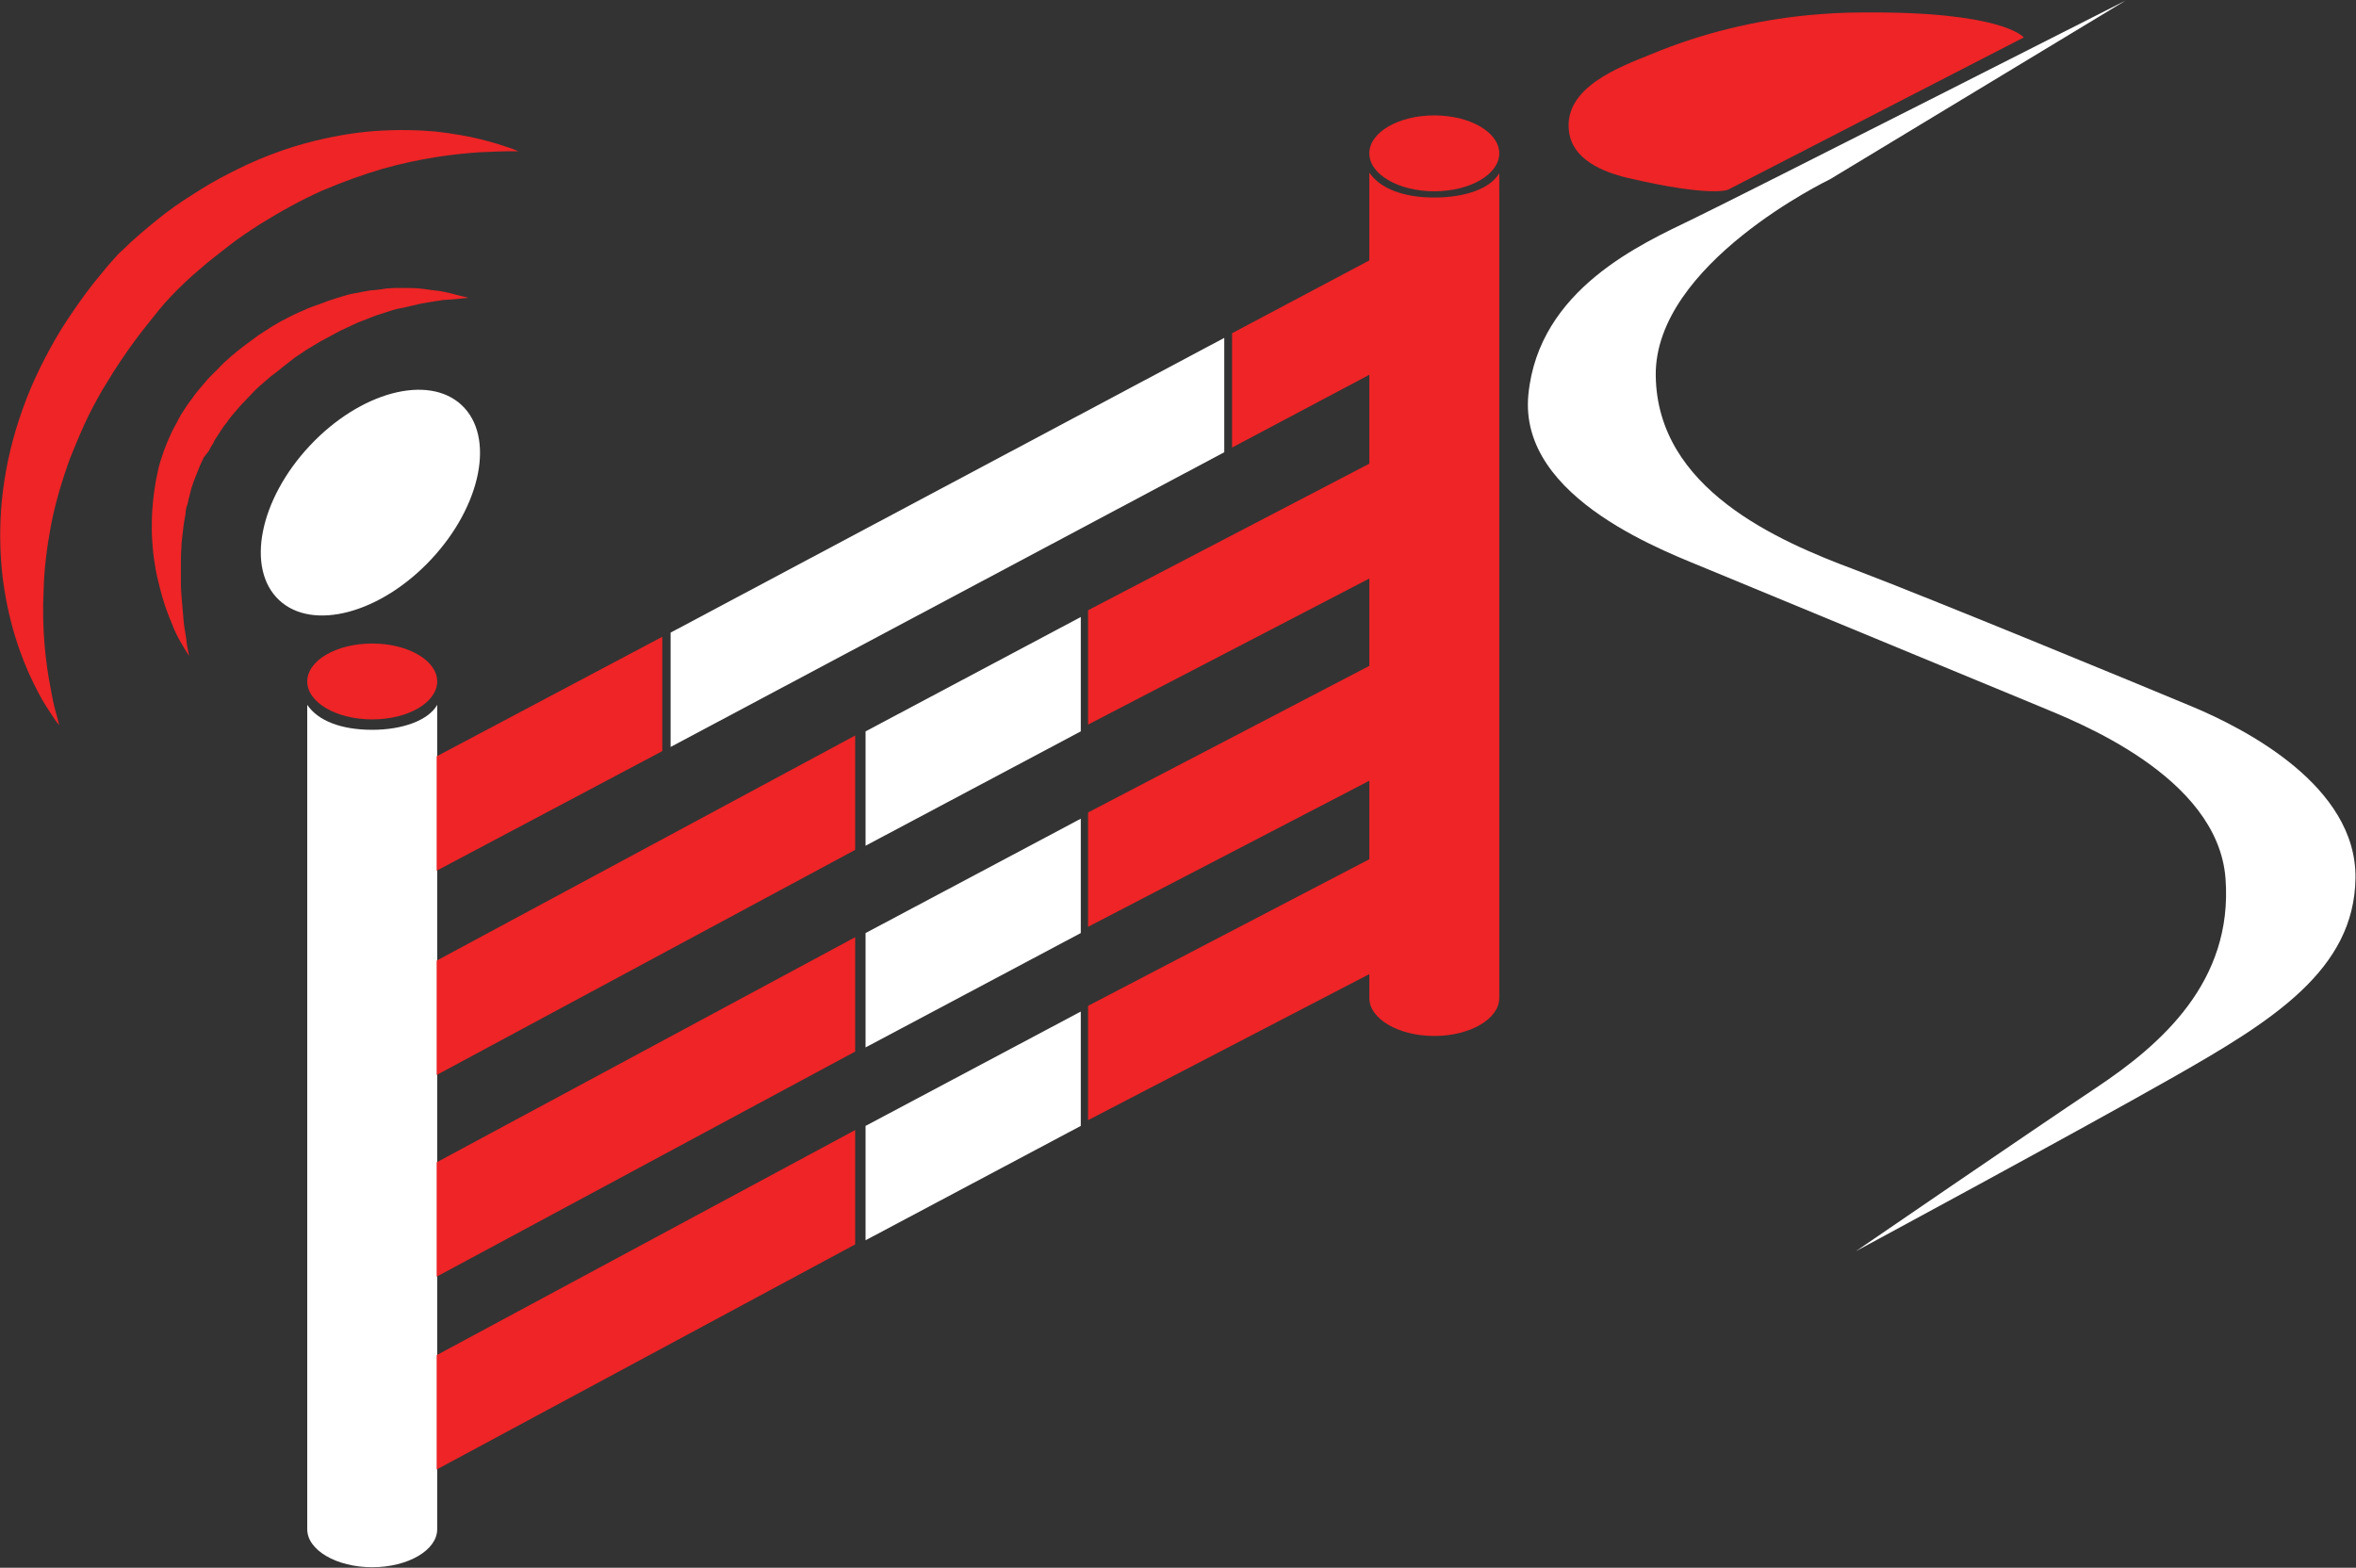
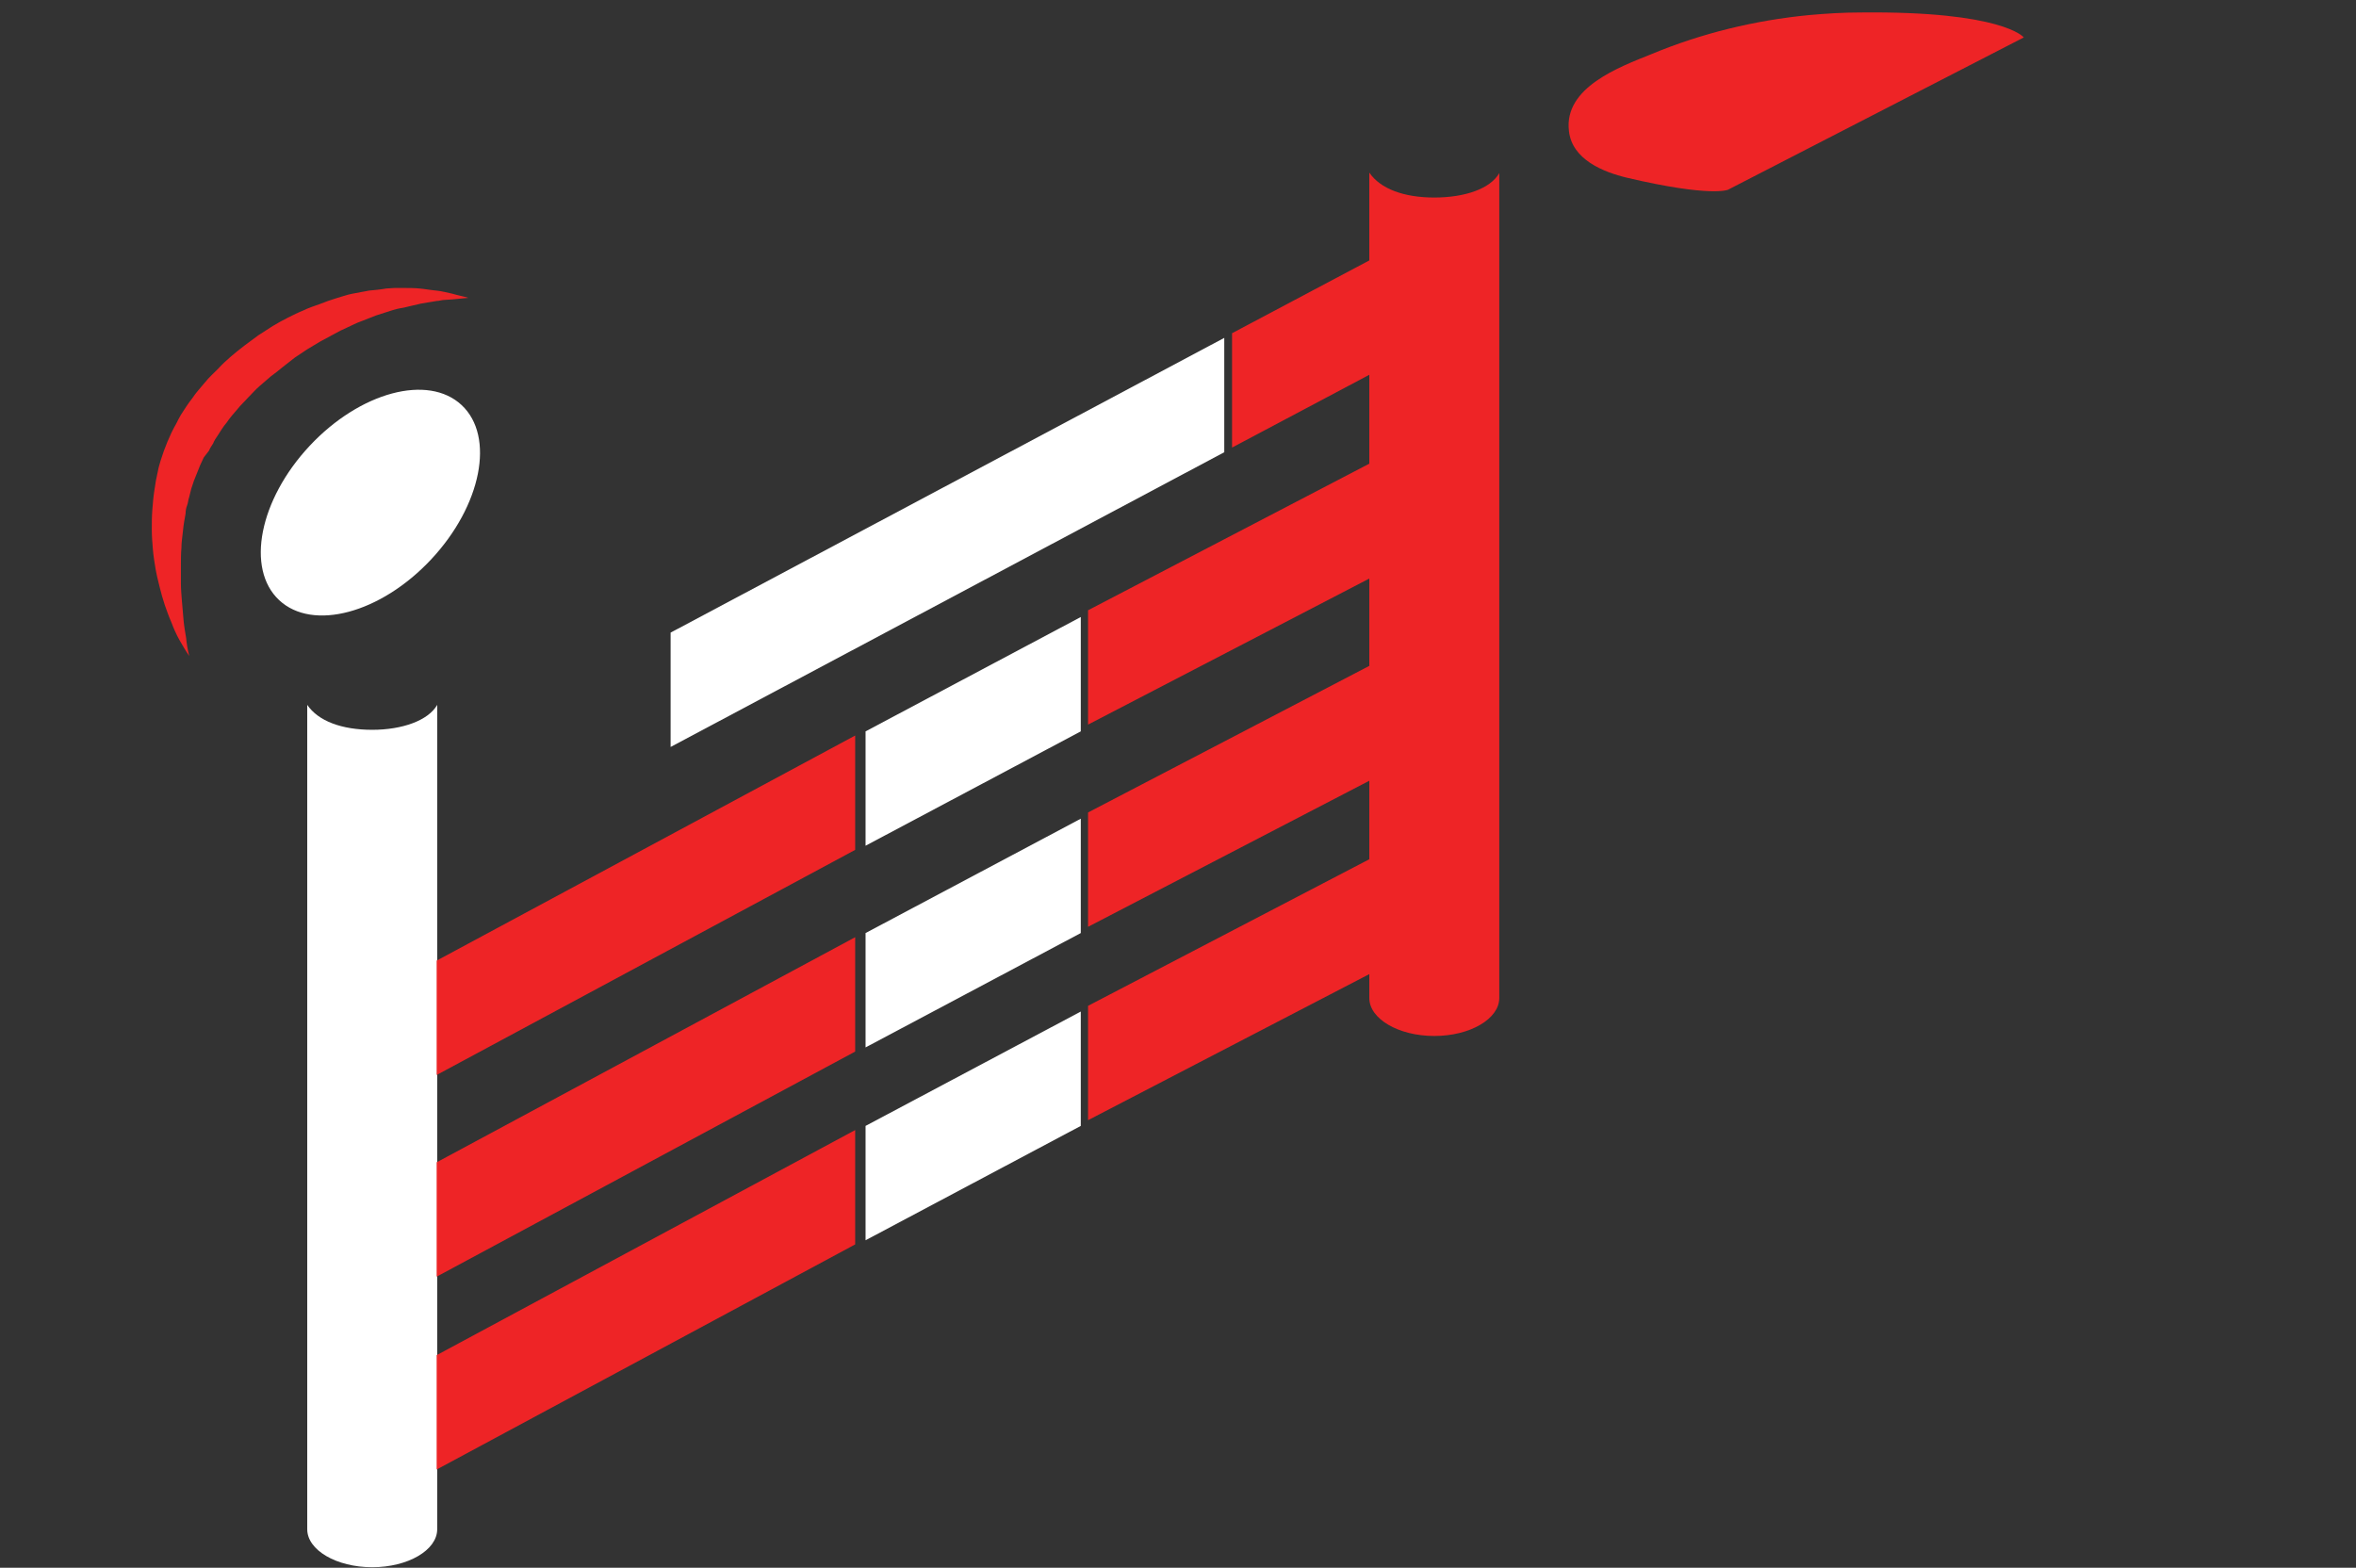
<svg xmlns="http://www.w3.org/2000/svg" version="1.1" id="Layer_1" x="0px" y="0px" viewBox="0 0 453.2 301.6" style="enable-background:new 0 0 453.2 301.6;" xml:space="preserve">
  <rect x="0" y="0" width="453.2" height="301.6" fill="#333333" stroke="none" />
  <style type="text/css">
	.st0{fill:#FFFFFF;}
	.st1{fill:#EE2426;}
</style>
  <g>
-     <path class="st0" d="M357,240.7c0,0,34-23.3,46.3-31.5s26.3-20.3,24.8-40.2c-1.5-19.8-29.1-30.3-35.5-33   c-6.5-2.7-56.1-23.2-63.6-26.3c-7.5-3.2-37-13.5-35-33.8c2-20.3,21.8-29,31.7-33.8s83.2-42,83.2-42L352,34.5   c0,0-33.8,16.2-33.5,37.8c0.3,21.7,23.3,31.7,38.3,37.3c15,5.7,54.5,22,64.8,26.3c10.3,4.3,31.7,15.3,31.5,33   c-0.2,17.7-16,27.5-35,38.3S357,240.7,357,240.7z" />
    <path class="st1" d="M332.4,36.5l56.9-29.3c0,0-4-5.1-31.4-4.8c-3.3,0-6.6,0.2-9.9,0.5c-10.4,1-20.7,3.5-30.3,7.5   c-6.2,2.5-16.9,6.4-15.9,14.8c0.6,5.5,6.6,7.9,11.2,9C329.2,38,332.4,36.5,332.4,36.5z" />
-     <ellipse class="st1" cx="275.9" cy="29.5" rx="12.5" ry="7.3" />
-     <ellipse class="st1" cx="71.6" cy="131.1" rx="12.5" ry="7.3" />
    <path class="st0" d="M71.6,140.4c-5.9,0-10.4-1.7-12.5-4.8v158.6c0,4,5.6,7.3,12.5,7.3c6.9,0,12.5-3.3,12.5-7.3V135.6   C82.4,138.6,77.4,140.4,71.6,140.4z" />
    <polygon class="st0" points="235.5,87 129,143.7 129,121.7 235.5,65  " />
-     <polygon class="st1" points="127.4,144.5 84,167.5 84,145.5 127.4,122.5  " />
    <polygon class="st0" points="207.9,140.7 166.5,162.7 166.5,140.7 207.9,118.7  " />
    <polygon class="st1" points="164.5,163.5 84,206.8 84,184.8 164.5,141.5  " />
    <polygon class="st0" points="207.9,179.5 166.5,201.5 166.5,179.5 207.9,157.5  " />
    <polygon class="st1" points="164.5,202.3 84,245.6 84,223.6 164.5,180.3  " />
    <polygon class="st0" points="207.9,216.6 166.5,238.6 166.5,216.6 207.9,194.6  " />
    <polygon class="st1" points="164.5,239.4 84,282.7 84,260.7 164.5,217.4  " />
    <path class="st1" d="M275.9,38c-5.9,0-10.4-1.7-12.5-4.8v16.9l-26.4,14l0,22l26.4-14v17.1l-54.1,28.2l0,22l54.1-28.1v16.8   l-54.1,28.2l0,22l54.1-28.1v15.1l-54.1,28.2l0,22l54.1-28.1v4.6c0,4,5.6,7.3,12.5,7.3c6.9,0,12.5-3.3,12.5-7.3V33.3   C286.7,36.3,281.8,38,275.9,38z" />
    <ellipse transform="matrix(0.683 -0.73 0.73 0.683 -48.038 82.697)" class="st0" cx="71.3" cy="96.7" rx="25.7" ry="16" />
-     <path class="st1" d="M11.4,139.5c0,0-0.5-0.5-1.2-1.6c-0.7-1.1-1.8-2.6-2.9-4.8c-2.3-4.3-5-10.8-6.4-19.3c-0.7-4.2-1-8.9-0.8-13.8   c0.2-4.9,1-10.2,2.4-15.4c0.7-2.6,1.6-5.3,2.6-7.9c1-2.6,2.2-5.2,3.5-7.7c1.3-2.5,2.7-5,4.3-7.4c1.6-2.4,3.2-4.7,5-7   c0.9-1.1,1.8-2.2,2.7-3.3l0.7-0.8l0.8-0.9c0.5-0.6,1-1.1,1.6-1.6c2.1-2.1,4.3-3.9,6.5-5.7c2.2-1.8,4.5-3.4,6.9-4.9   c2.3-1.5,4.7-2.9,7.1-4.1c4.8-2.5,9.7-4.4,14.4-5.7c4.8-1.3,9.4-2.1,13.6-2.4c4.3-0.3,8.2-0.2,11.6,0.1c3.4,0.4,6.3,0.9,8.7,1.5   c2.4,0.6,4.2,1.2,5.4,1.6c1.2,0.4,1.8,0.7,1.8,0.7s-0.7,0-2,0c-1.3,0-3.1,0.1-5.5,0.2c-4.7,0.3-11.3,1.1-18.7,3.2   c-3.7,1.1-7.6,2.5-11.6,4.2c-4,1.8-8,4-12,6.5c-2,1.3-4,2.6-5.9,4.1c-1.9,1.5-3.9,3-5.7,4.6c-1.9,1.6-3.7,3.3-5.4,5.1   c-0.4,0.4-0.8,0.9-1.2,1.3l-0.5,0.6l-0.6,0.7c-0.8,1-1.6,2-2.4,3c-3.2,4-6,8.2-8.5,12.4c-1.2,2.1-2.4,4.3-3.4,6.5   c-1,2.2-1.9,4.4-2.8,6.6c-1.6,4.4-2.9,8.8-3.7,13c-0.8,4.3-1.3,8.4-1.4,12.2C8,121,8.8,127.6,9.7,132.2c0.4,2.3,0.8,4.1,1.2,5.4   C11.2,138.8,11.4,139.5,11.4,139.5z" />
    <path class="st1" d="M36.4,126.2c-0.7-1-1.3-2.1-1.9-3.1c-0.6-1.1-1.1-2.2-1.5-3.3c-0.5-1.1-0.9-2.3-1.3-3.4   c-0.4-1.2-0.7-2.3-1-3.5c-0.3-1.2-0.6-2.4-0.8-3.6c-0.2-1.2-0.4-2.5-0.5-3.7c-0.1-1.2-0.2-2.5-0.2-3.7c0-1.3,0-2.5,0.1-3.8   c0.1-1.3,0.2-2.5,0.4-3.8l0.3-1.9l0.4-1.9c0.1-0.6,0.3-1.2,0.5-1.9c0.2-0.6,0.4-1.2,0.6-1.8l0.7-1.8c0.3-0.6,0.5-1.2,0.8-1.8   c0.3-0.6,0.6-1.2,0.9-1.7c0.3-0.6,0.6-1.2,0.9-1.7c0.7-1.1,1.4-2.2,2.2-3.2c0.7-1.1,1.6-2,2.4-3c0.8-1,1.8-1.9,2.7-2.8l-0.2,0.2   c0.9-1,1.7-1.7,2.5-2.4c0.8-0.7,1.7-1.4,2.6-2.1c0.9-0.7,1.8-1.3,2.7-2l2.8-1.8c1-0.6,1.9-1.1,2.9-1.6c1-0.5,2-1,3-1.4   c1-0.5,2-0.8,3.1-1.2c1-0.4,2.1-0.8,3.1-1.1c1.1-0.3,2.1-0.7,3.2-0.9c1.1-0.2,2.1-0.4,3.2-0.6c1.1-0.1,2.2-0.2,3.3-0.4   c0.5,0,1.1-0.1,1.6-0.1l1.6,0c1.1,0,2.2,0,3.2,0.1c1.1,0.1,2.1,0.3,3.2,0.4c1.1,0.1,2.1,0.4,3.1,0.6c1,0.3,2.1,0.5,3.1,0.8   c-1.1,0.1-2.1,0.2-3.1,0.3c-0.5,0-1,0.1-1.5,0.1c-0.5,0-1,0.2-1.5,0.2c-1,0.2-2,0.3-3,0.5c-1,0.2-2,0.5-3,0.7l-1.5,0.3   c-0.5,0.1-1,0.3-1.4,0.4l-2.8,0.9l-2.8,1.1c-0.9,0.3-1.8,0.8-2.7,1.2l-1.3,0.6c-0.4,0.2-0.9,0.5-1.3,0.7c-0.9,0.5-1.7,0.9-2.6,1.4   c-0.8,0.5-1.7,1-2.5,1.5l-2.4,1.6l-2.3,1.8c-0.7,0.6-1.5,1.2-2.3,1.8c-0.7,0.6-1.5,1.3-2.2,1.9c-0.7,0.6-1.4,1.4-1.9,1.9l-0.2,0.2   c-0.7,0.8-1.5,1.5-2.2,2.4c-0.7,0.8-1.4,1.6-2,2.5c-0.7,0.8-1.2,1.7-1.8,2.6c-0.3,0.4-0.6,0.9-0.8,1.4c-0.3,0.5-0.6,0.9-0.8,1.4   L39.2,88l-0.7,1.5c-0.2,0.5-0.4,1-0.6,1.5c-0.2,0.5-0.4,1-0.6,1.5L36.8,94l-0.4,1.6c-0.2,0.5-0.2,1.1-0.4,1.6s-0.3,1.1-0.3,1.6   c-0.2,1.1-0.4,2.2-0.5,3.3c-0.1,1.1-0.3,2.2-0.3,3.3c-0.1,1.1-0.1,2.3-0.1,3.4c0,1.1,0,2.3,0,3.4c0,1.1,0.1,2.3,0.2,3.5   c0.1,1.2,0.2,2.3,0.3,3.5c0.1,1.2,0.3,2.3,0.5,3.5C35.9,123.8,36.1,125,36.4,126.2z" />
  </g>
</svg>